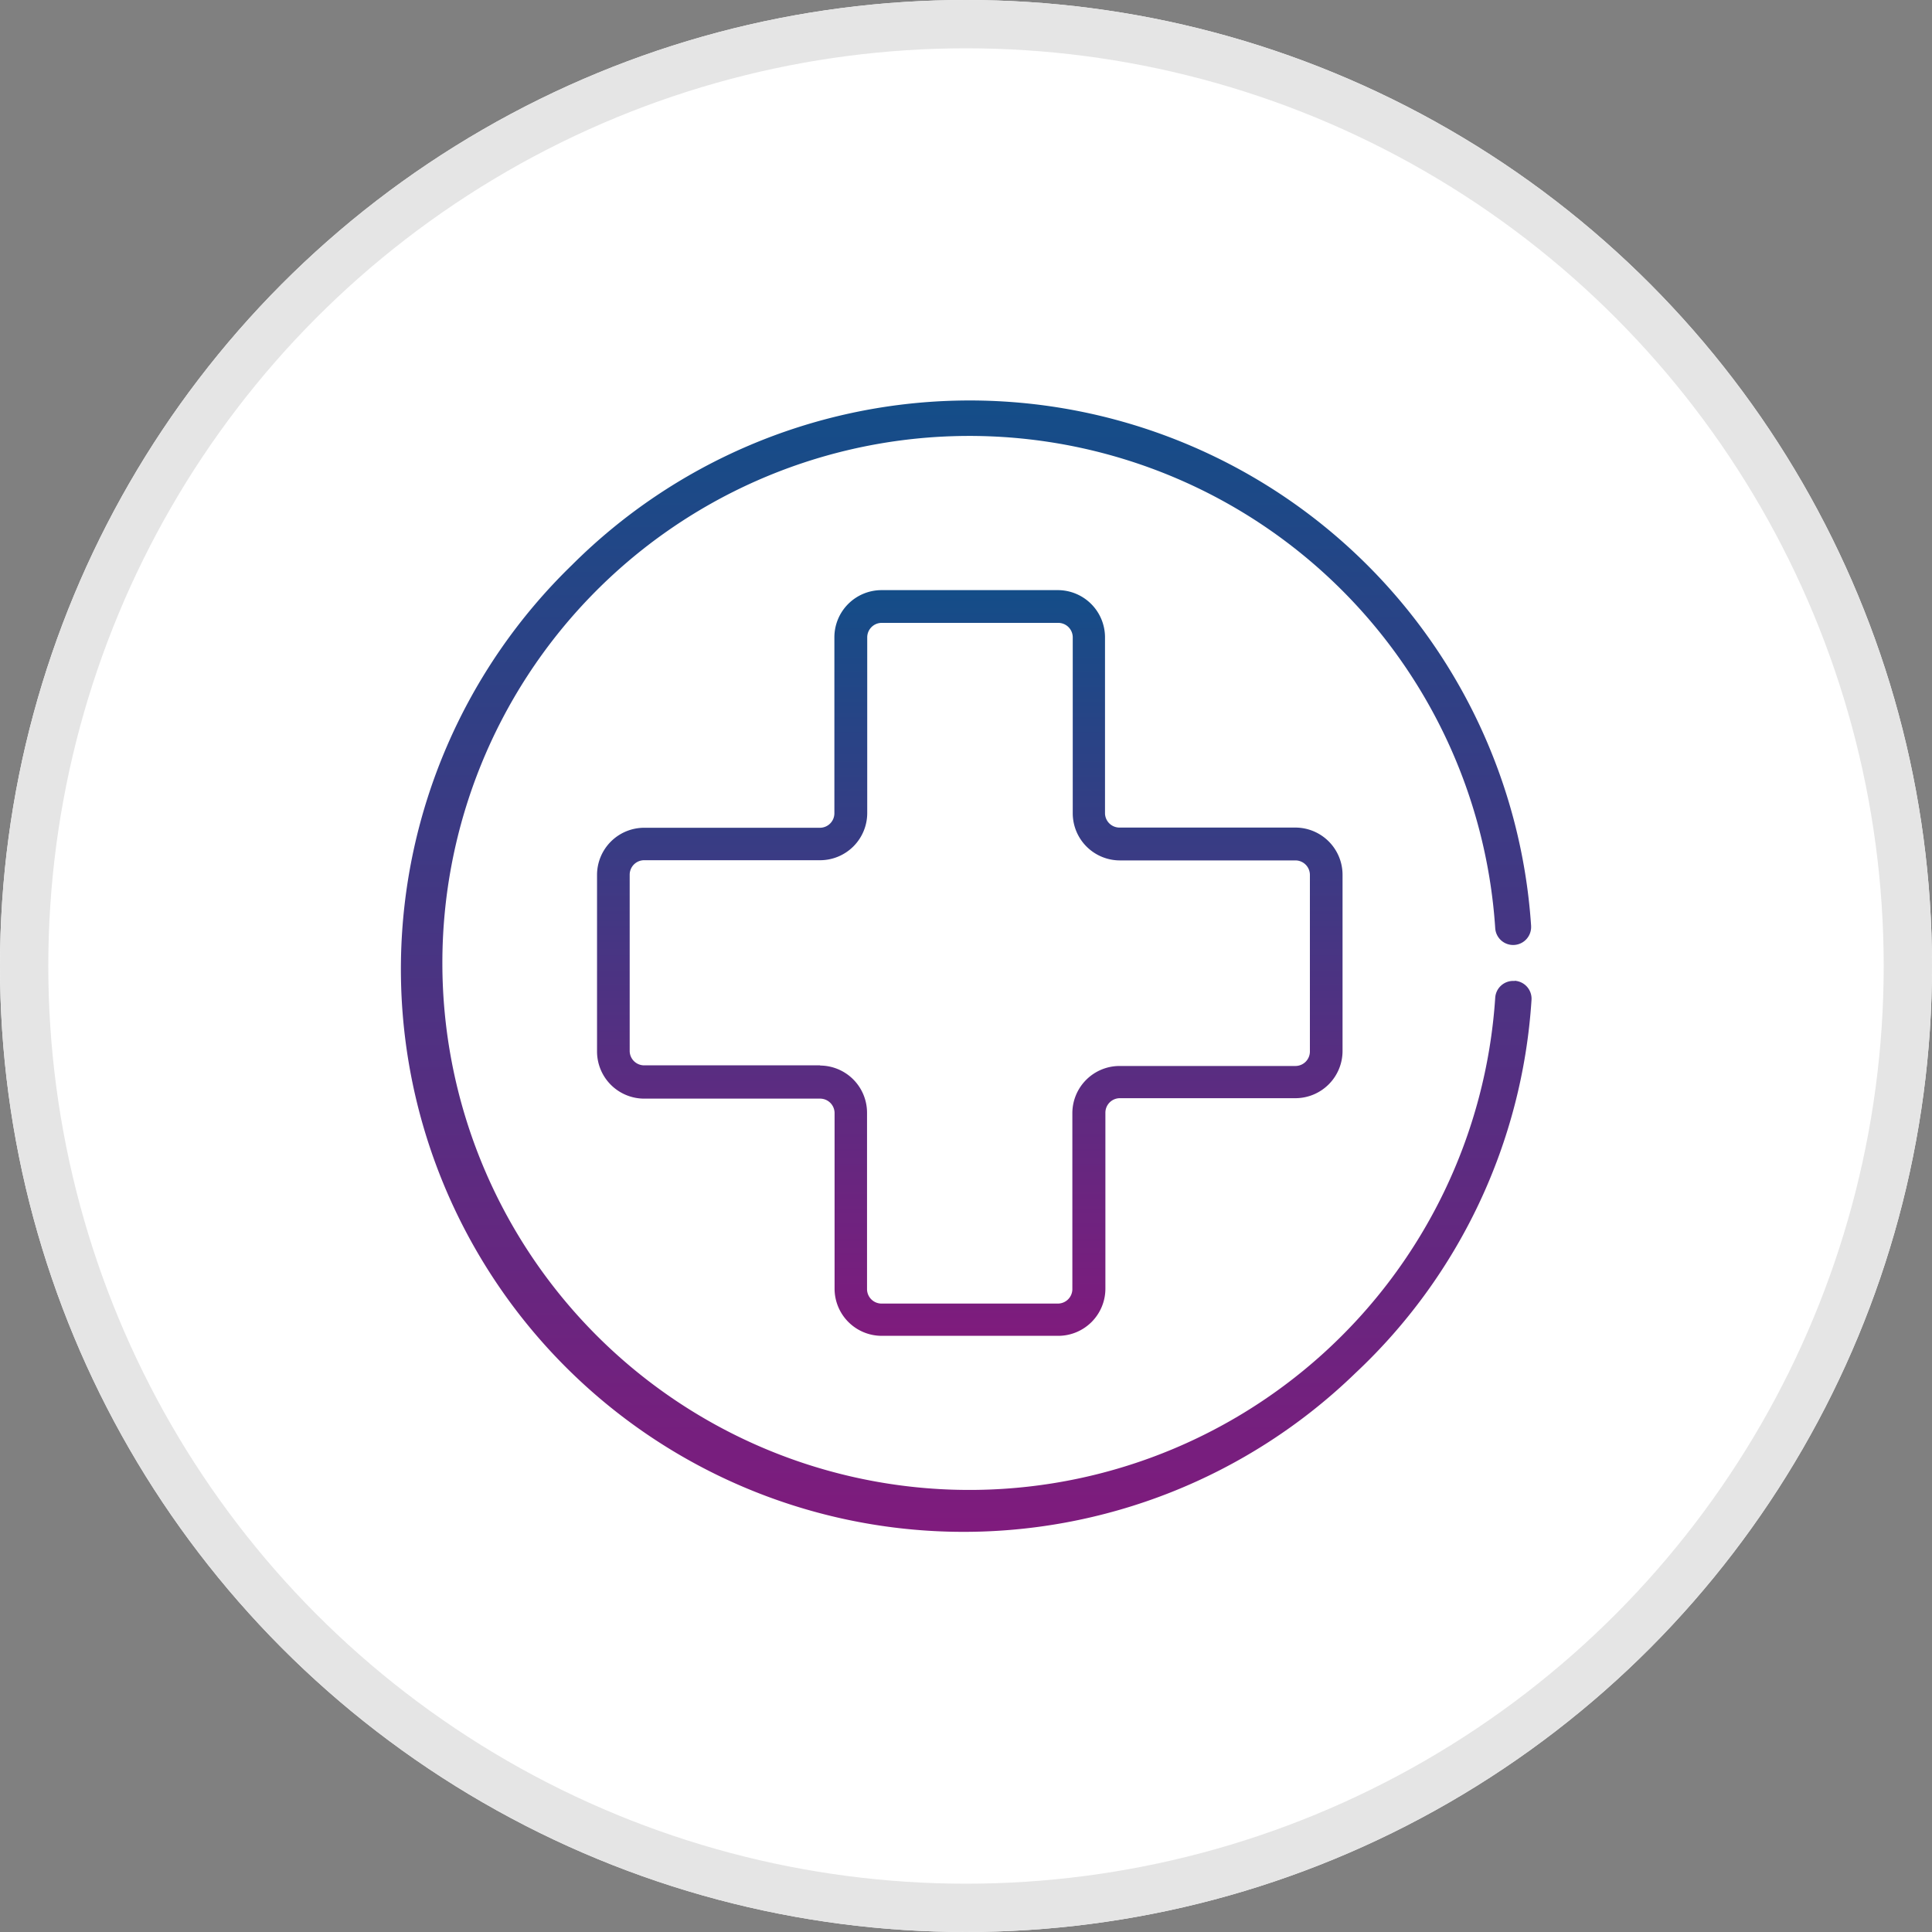
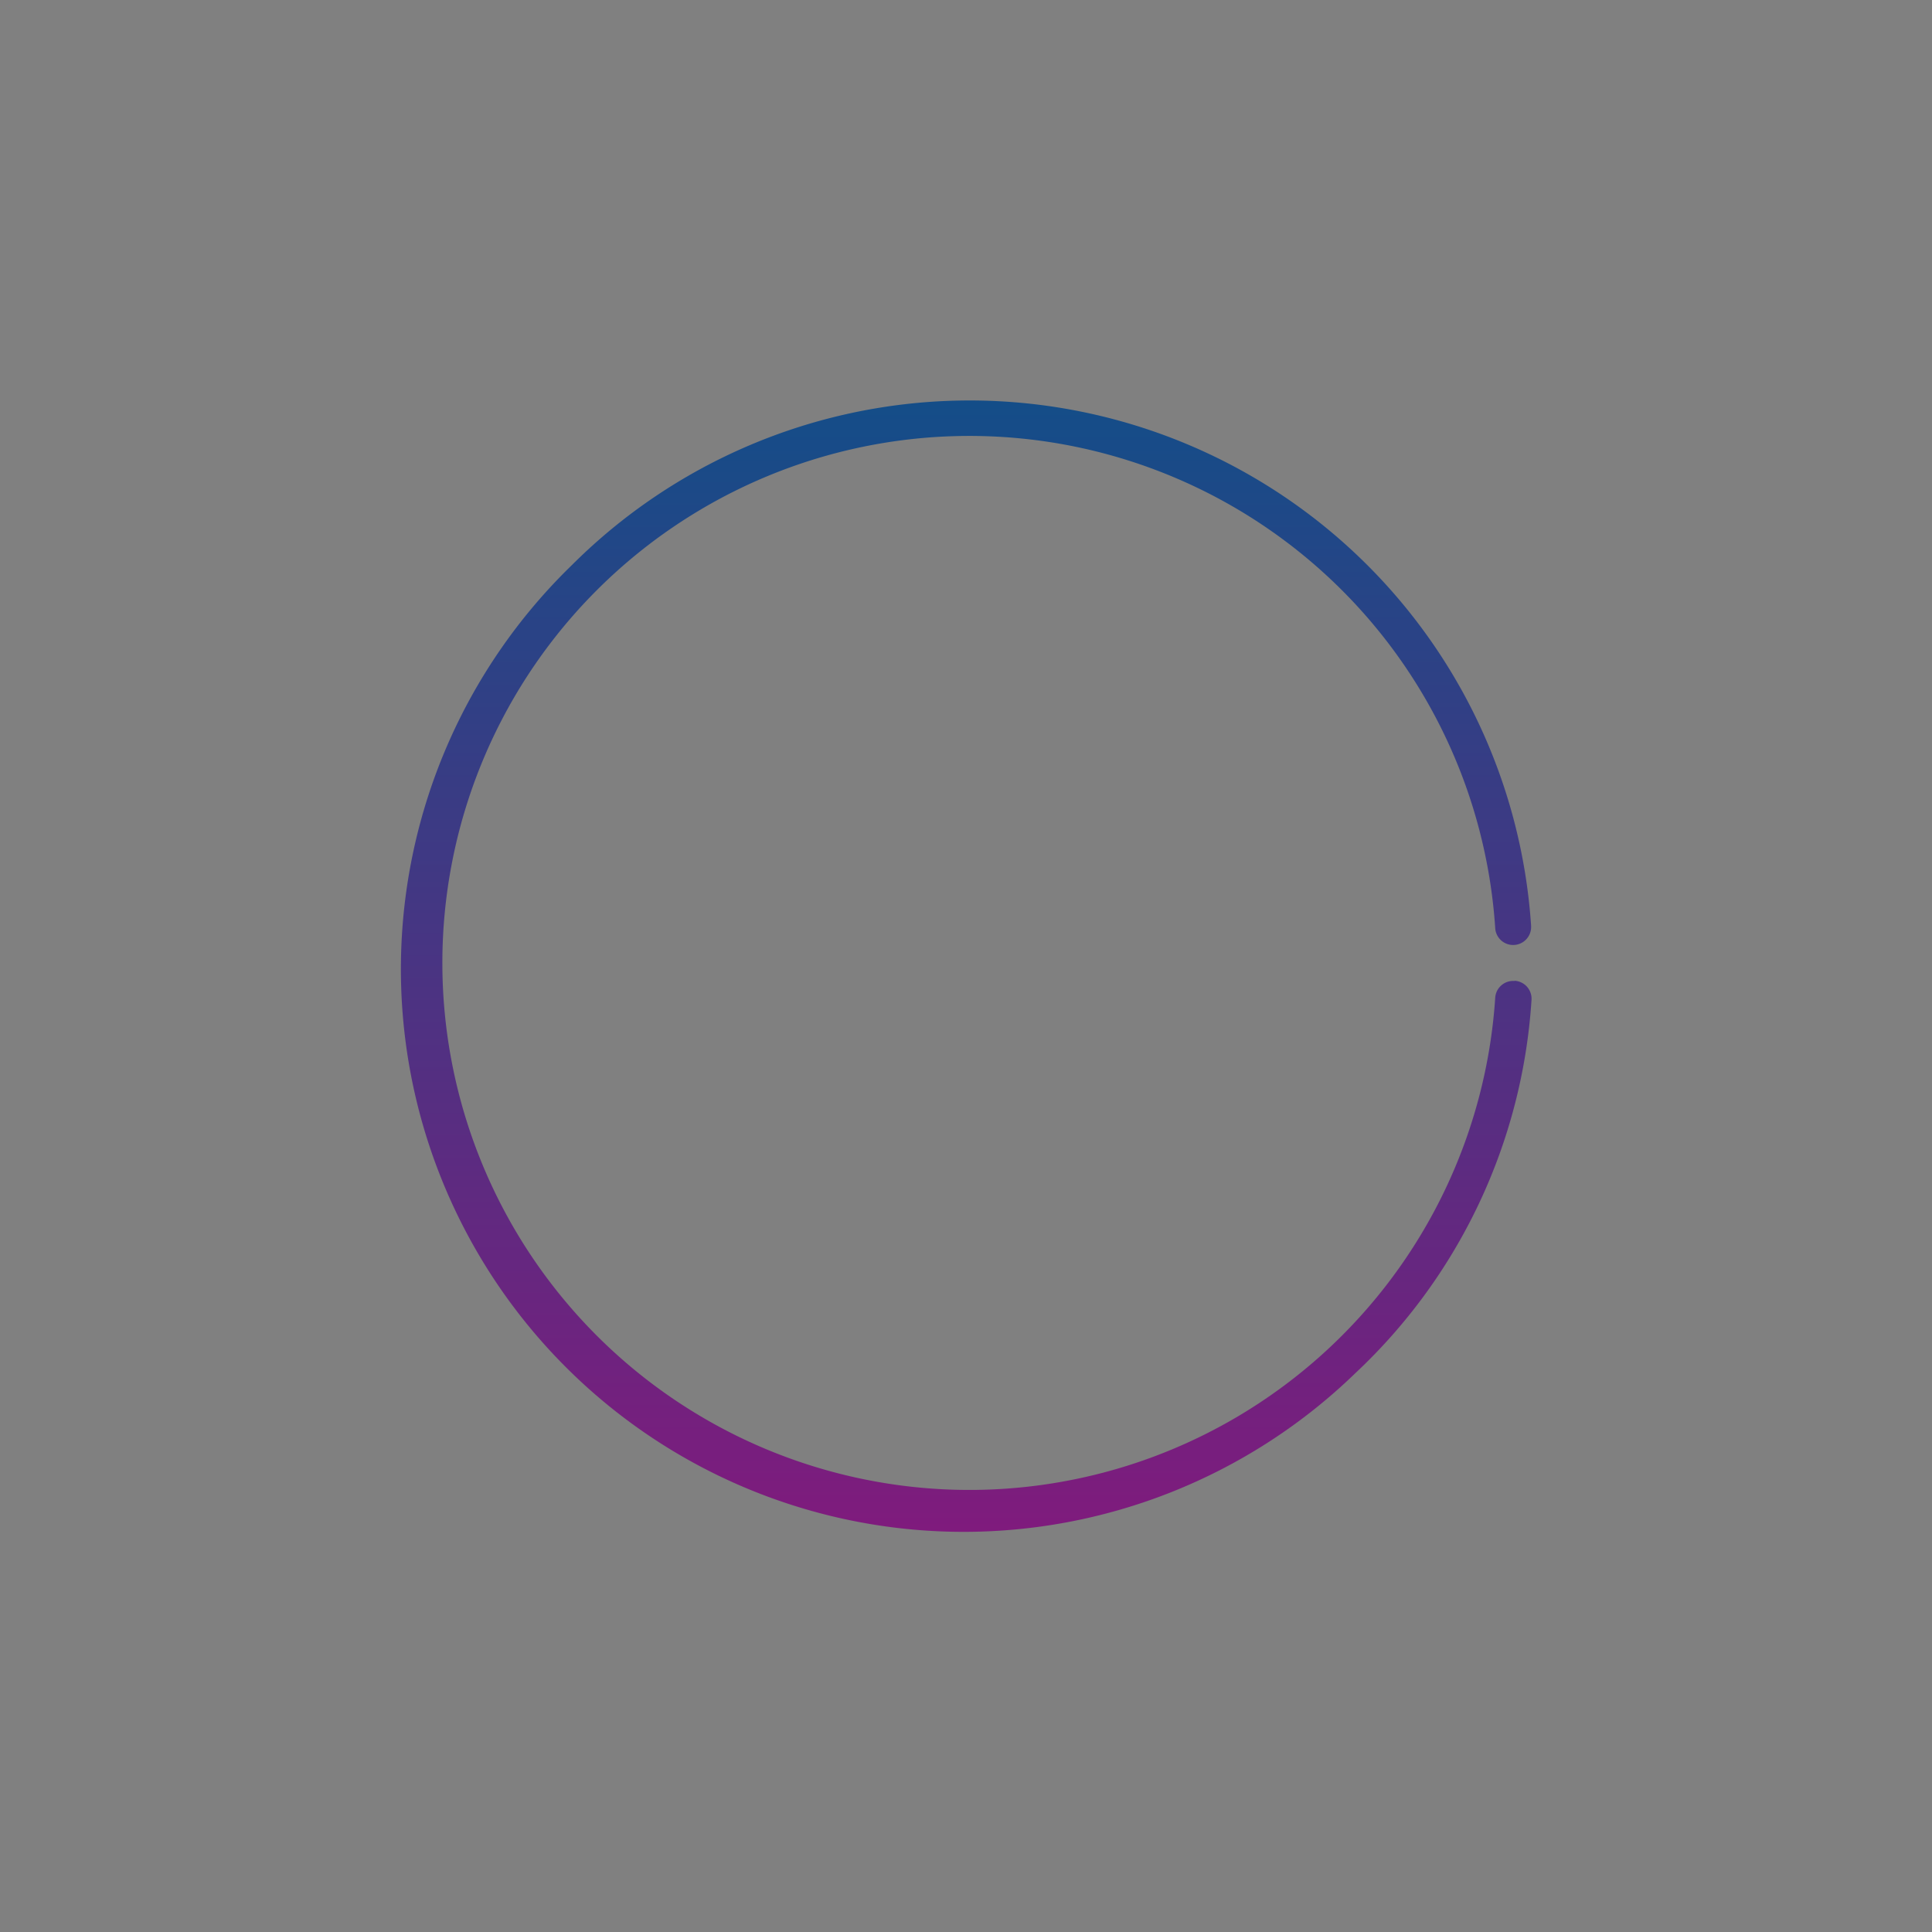
<svg xmlns="http://www.w3.org/2000/svg" width="40" height="40" viewBox="0 0 40 40">
  <rect x="0" y="0" width="40" height="40" fill="#808080" stroke="none" />
  <defs>
    <linearGradient id="linear-gradient" x1="0.5" x2="0.5" y2="1" gradientUnits="objectBoundingBox">
      <stop offset="0" stop-color="#144d88" />
      <stop offset="1" stop-color="#7f1b7d" />
    </linearGradient>
  </defs>
  <g id="Clinical_Trial_No_Fault_Insurance" data-name="Clinical Trial (No Fault) Insurance" transform="translate(-116 -6260)">
    <g id="Ellipse_625" data-name="Ellipse 625" transform="translate(116 6260)" fill="#fff" stroke="#e5e5e5" stroke-width="1">
-       <circle cx="20" cy="20" r="20" stroke="none" />
-       <circle cx="20" cy="20" r="19.5" fill="none" />
-     </g>
+       </g>
    <g id="Group_32463" data-name="Group 32463" transform="translate(0.296)">
-       <path id="Path_16983" d="M18.041,27.339H21.7a.977.977,0,0,0,.976-.976V22.719a.3.3,0,0,1,.3-.3H26.61a.978.978,0,0,0,.976-.977V17.792a.978.978,0,0,0-.976-.976H22.968a.3.3,0,0,1-.3-.3V12.878A.978.978,0,0,0,21.7,11.9H18.041a.977.977,0,0,0-.976.976V16.52a.3.3,0,0,1-.3.3H13.127a.977.977,0,0,0-.976.976v3.656a.977.977,0,0,0,.976.976h3.642a.3.3,0,0,1,.3.3v3.642A.977.977,0,0,0,18.041,27.339Zm-1.272-5.6H13.127a.3.3,0,0,1-.3-.3V17.792a.3.3,0,0,1,.3-.3h3.642a.977.977,0,0,0,.976-.976V12.878a.3.3,0,0,1,.3-.3H21.7a.3.3,0,0,1,.3.3V16.52a.977.977,0,0,0,.976.976H26.61a.3.3,0,0,1,.3.3v3.656a.3.3,0,0,1-.3.3H22.968a.978.978,0,0,0-.976.977v3.642a.3.3,0,0,1-.3.3H18.041a.3.3,0,0,1-.3-.3V22.719A.977.977,0,0,0,16.769,21.743Z" transform="translate(115.914 6260.318)" fill="url(#linear-gradient)" />
      <path id="Path_16984" d="M22.916,12.024a.372.372,0,0,0-.4.346h0a10.911,10.911,0,1,1,0-1.439.372.372,0,0,0,.743-.037v-.011A11.651,11.651,0,0,0,3.4,3.413a11.651,11.651,0,0,0,16.221,16.73,11.6,11.6,0,0,0,3.646-7.723.372.372,0,0,0-.345-.4h0Z" transform="translate(124.145 6268.286)" fill="url(#linear-gradient)" />
    </g>
  </g>
</svg>